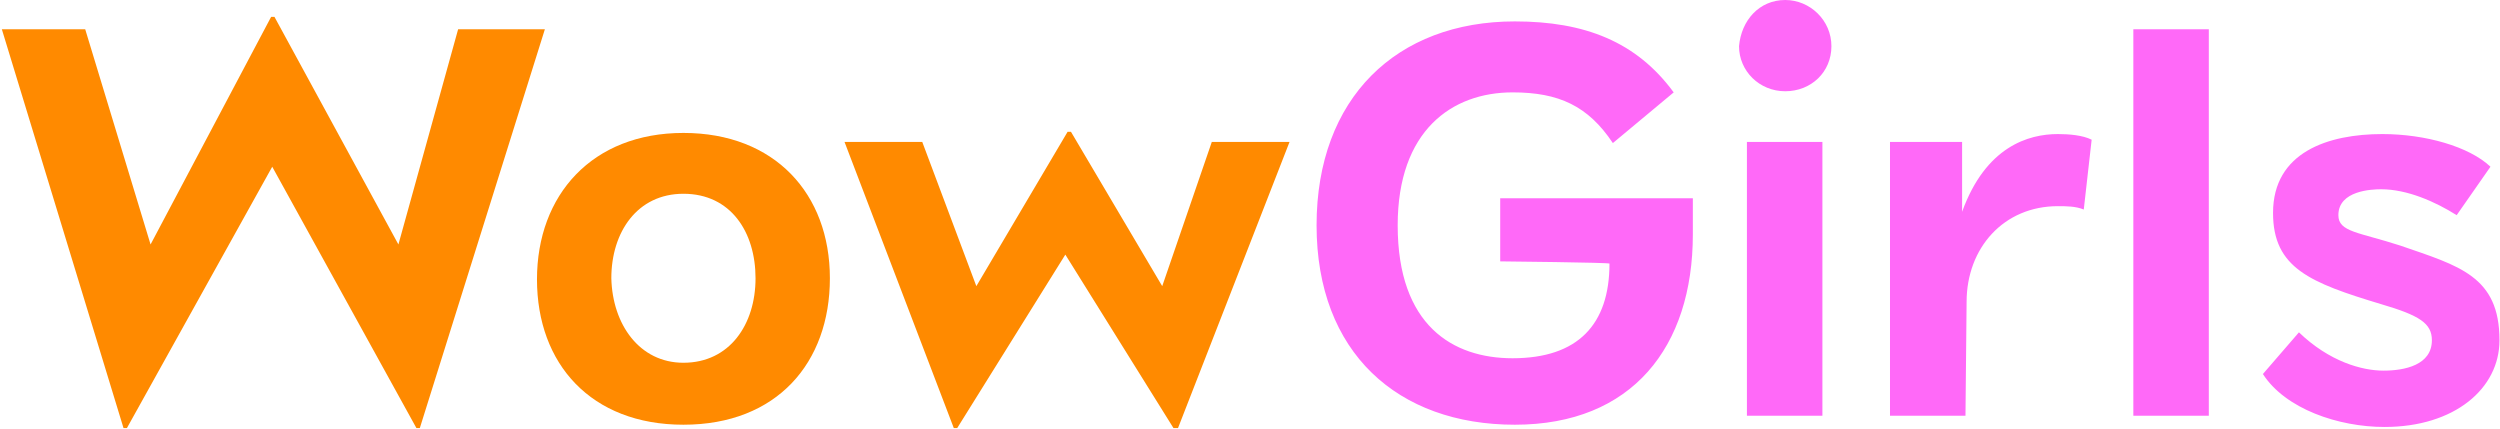
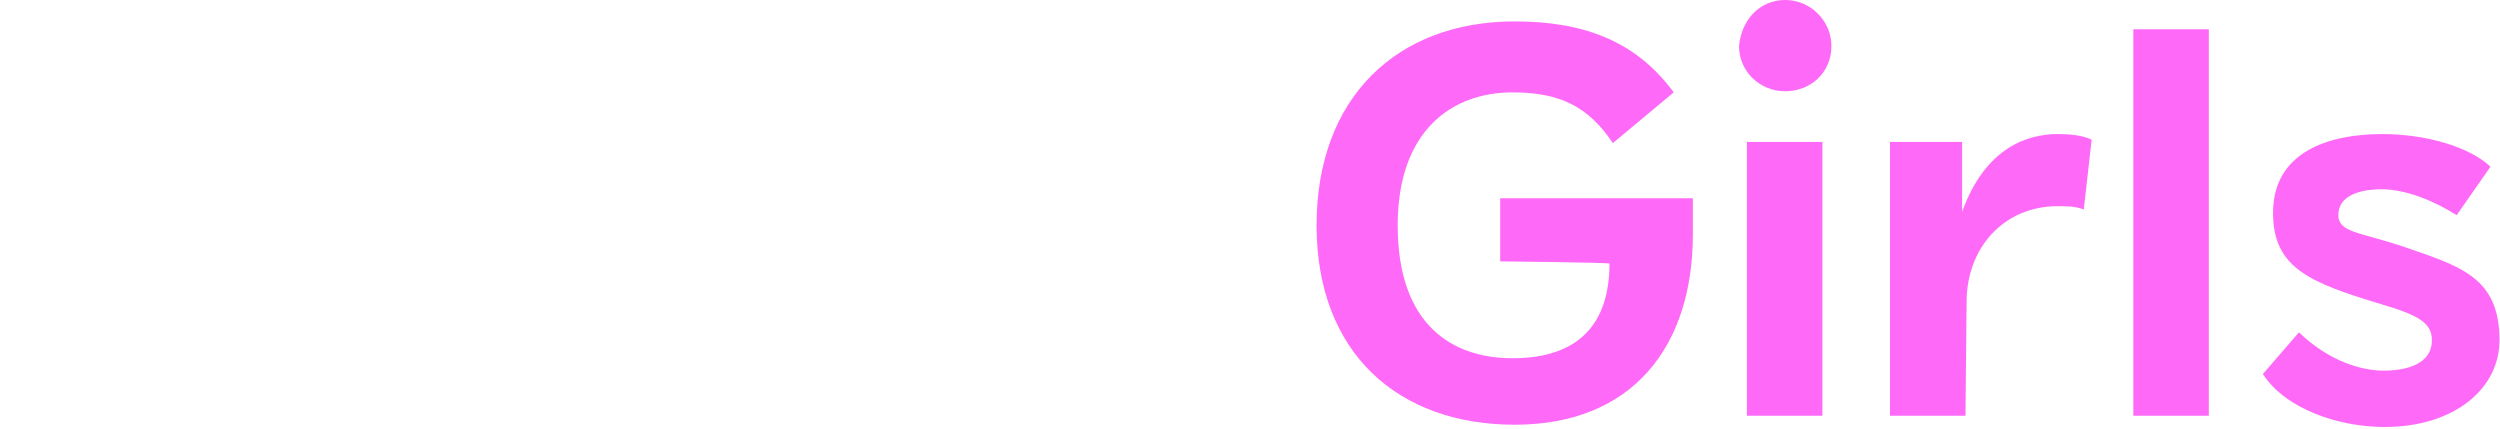
<svg xmlns="http://www.w3.org/2000/svg" viewBox="0 0 1019 175">
  <g fill="none">
-     <path fill="#FF8A00" d="M186.728 11.939h35.358l-50.97 162.554h-1.378L110.961 67.961 51.726 174.493h-1.378L.755 11.94h33.98L61.37 99.645l49.133-92.757h1.378l50.511 92.757 24.337-87.706zm91.839 42.246c37.194 0 59.695 24.796 59.695 59.236s-21.582 59.695-59.695 59.695c-37.654 0-59.695-24.797-59.695-59.236 0-34.44 22.5-59.695 59.695-59.695zm0 93.675c18.827 0 29.388-15.612 29.388-34.44 0-18.826-10.102-34.439-29.388-34.439-18.827 0-29.389 15.613-29.389 34.44.46 18.827 11.48 34.44 29.389 34.44zm215.361-90.002h31.685l-45.46 116.635h-1.837l-44.083-70.715-44.082 70.715h-1.378L344.231 57.858h31.685l22.041 58.777 37.195-62.91h1.377l37.195 62.91 20.204-58.777z" />
    <path fill="#FF69F8" d="M611.482 106.533V80.818h78.522v14.694c0 45.92-24.797 77.604-72.553 77.604s-80.818-29.389-80.818-81.277c0-51.89 32.603-83.114 80.818-83.114 28.47 0 49.593 8.265 64.746 28.929l-24.796 20.663c-10.102-15.153-22.041-20.663-40.868-20.663-24.797 0-46.838 15.612-46.838 54.185 0 40.868 22.5 54.184 46.838 54.184 26.633 0 39.49-13.775 39.49-38.572.46-.46-44.541-.918-44.541-.918zM727.657 0c10.103 0 18.827 8.265 18.827 18.827 0 10.561-8.265 18.368-18.827 18.368-10.561 0-18.827-8.266-18.827-18.368C709.75 8.265 717.096 0 727.657 0zm-15.612 57.858h30.766v111.584h-30.766V57.858zm89.083 111.584h-30.766V57.858h29.389v28.47c9.643-26.633 27.092-31.684 39.031-31.684 4.592 0 10.102.46 13.776 2.296l-3.215 28.47c-3.214-1.378-7.347-1.378-10.56-1.378-22.042 0-37.196 16.99-37.196 39.032l-.459 46.378zm99.186 0h-30.766V11.94h30.766v157.503zm101.022-81.736c-8.724-5.51-20.204-10.562-30.766-10.562-3.673 0-17.449.46-17.449 10.562 0 6.888 8.266 6.888 25.256 12.398 23.878 8.266 40.409 12.398 40.409 38.572 0 19.746-18.368 35.358-46.838 35.358-18.827 0-40.409-7.347-49.593-21.582l14.694-16.99c12.399 11.939 25.715 15.612 34.44 15.612 8.724 0 19.745-2.296 19.745-12.398 0-6.888-5.051-10.102-20.664-14.694-28.929-8.725-44.082-14.694-44.082-37.195 0-24.796 22.5-32.143 44.542-32.143 17.449 0 35.357 5.051 44.082 13.317l-13.776 19.745z" />
  </g>
</svg>